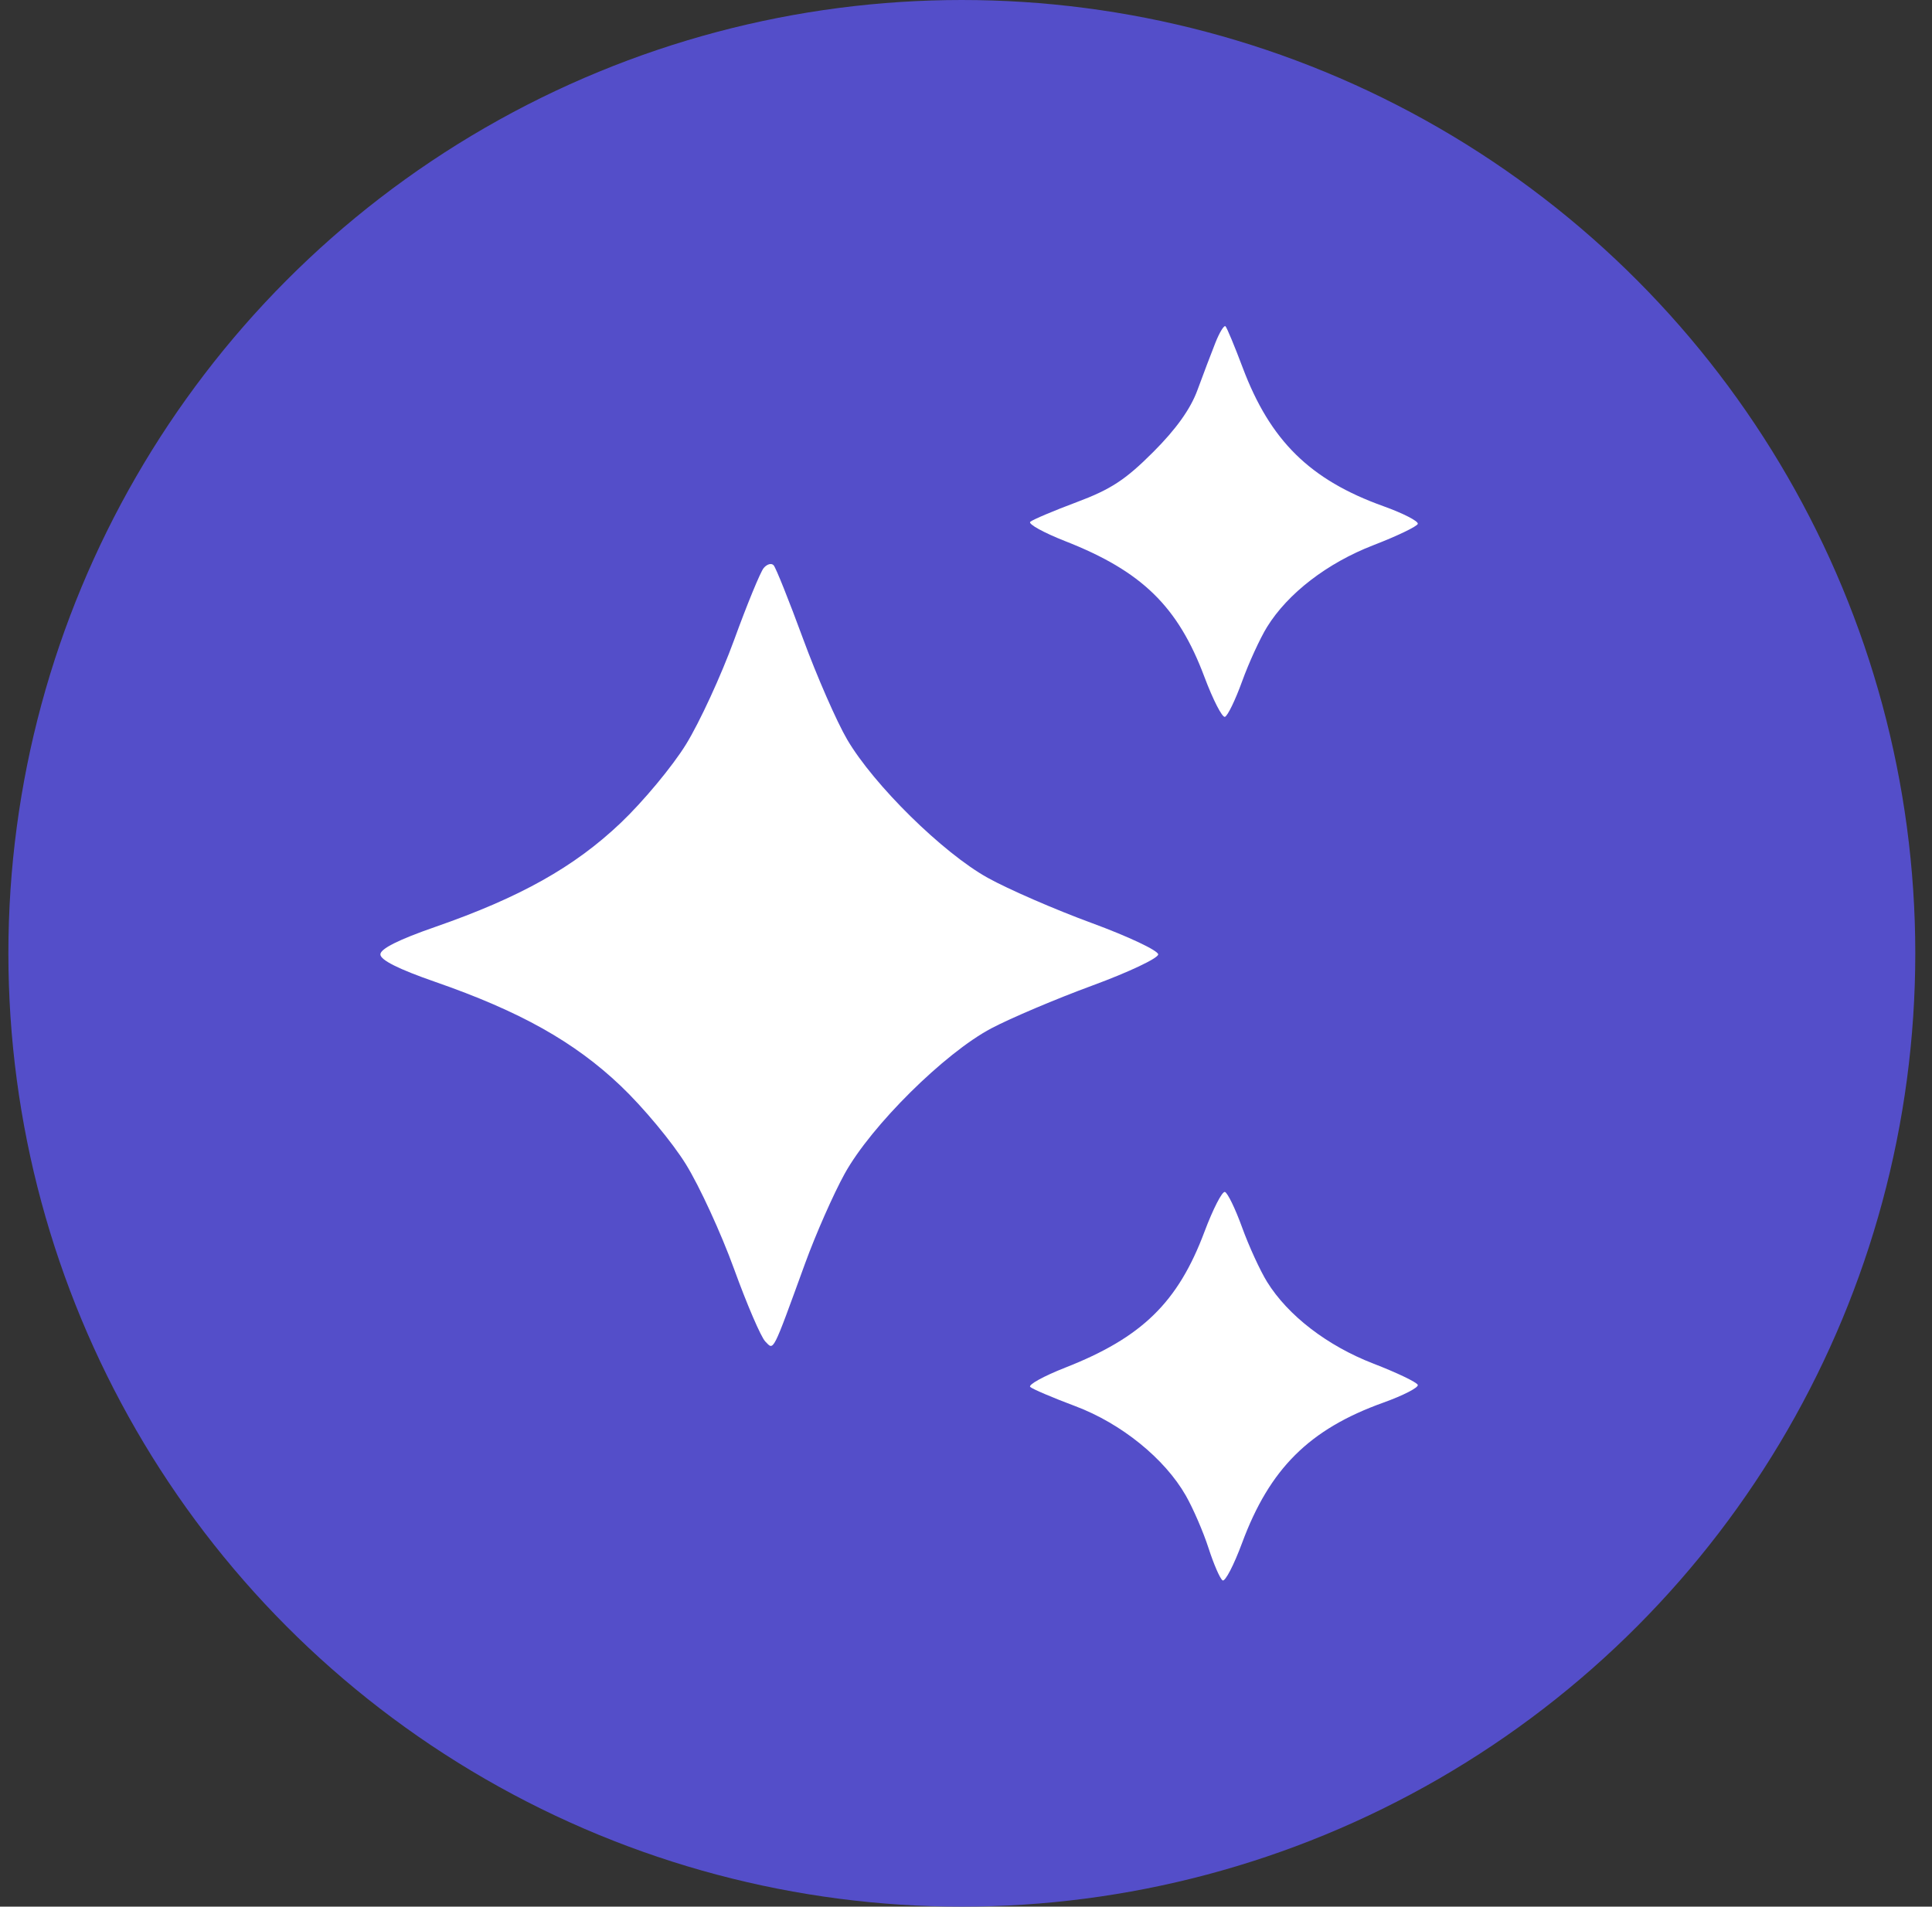
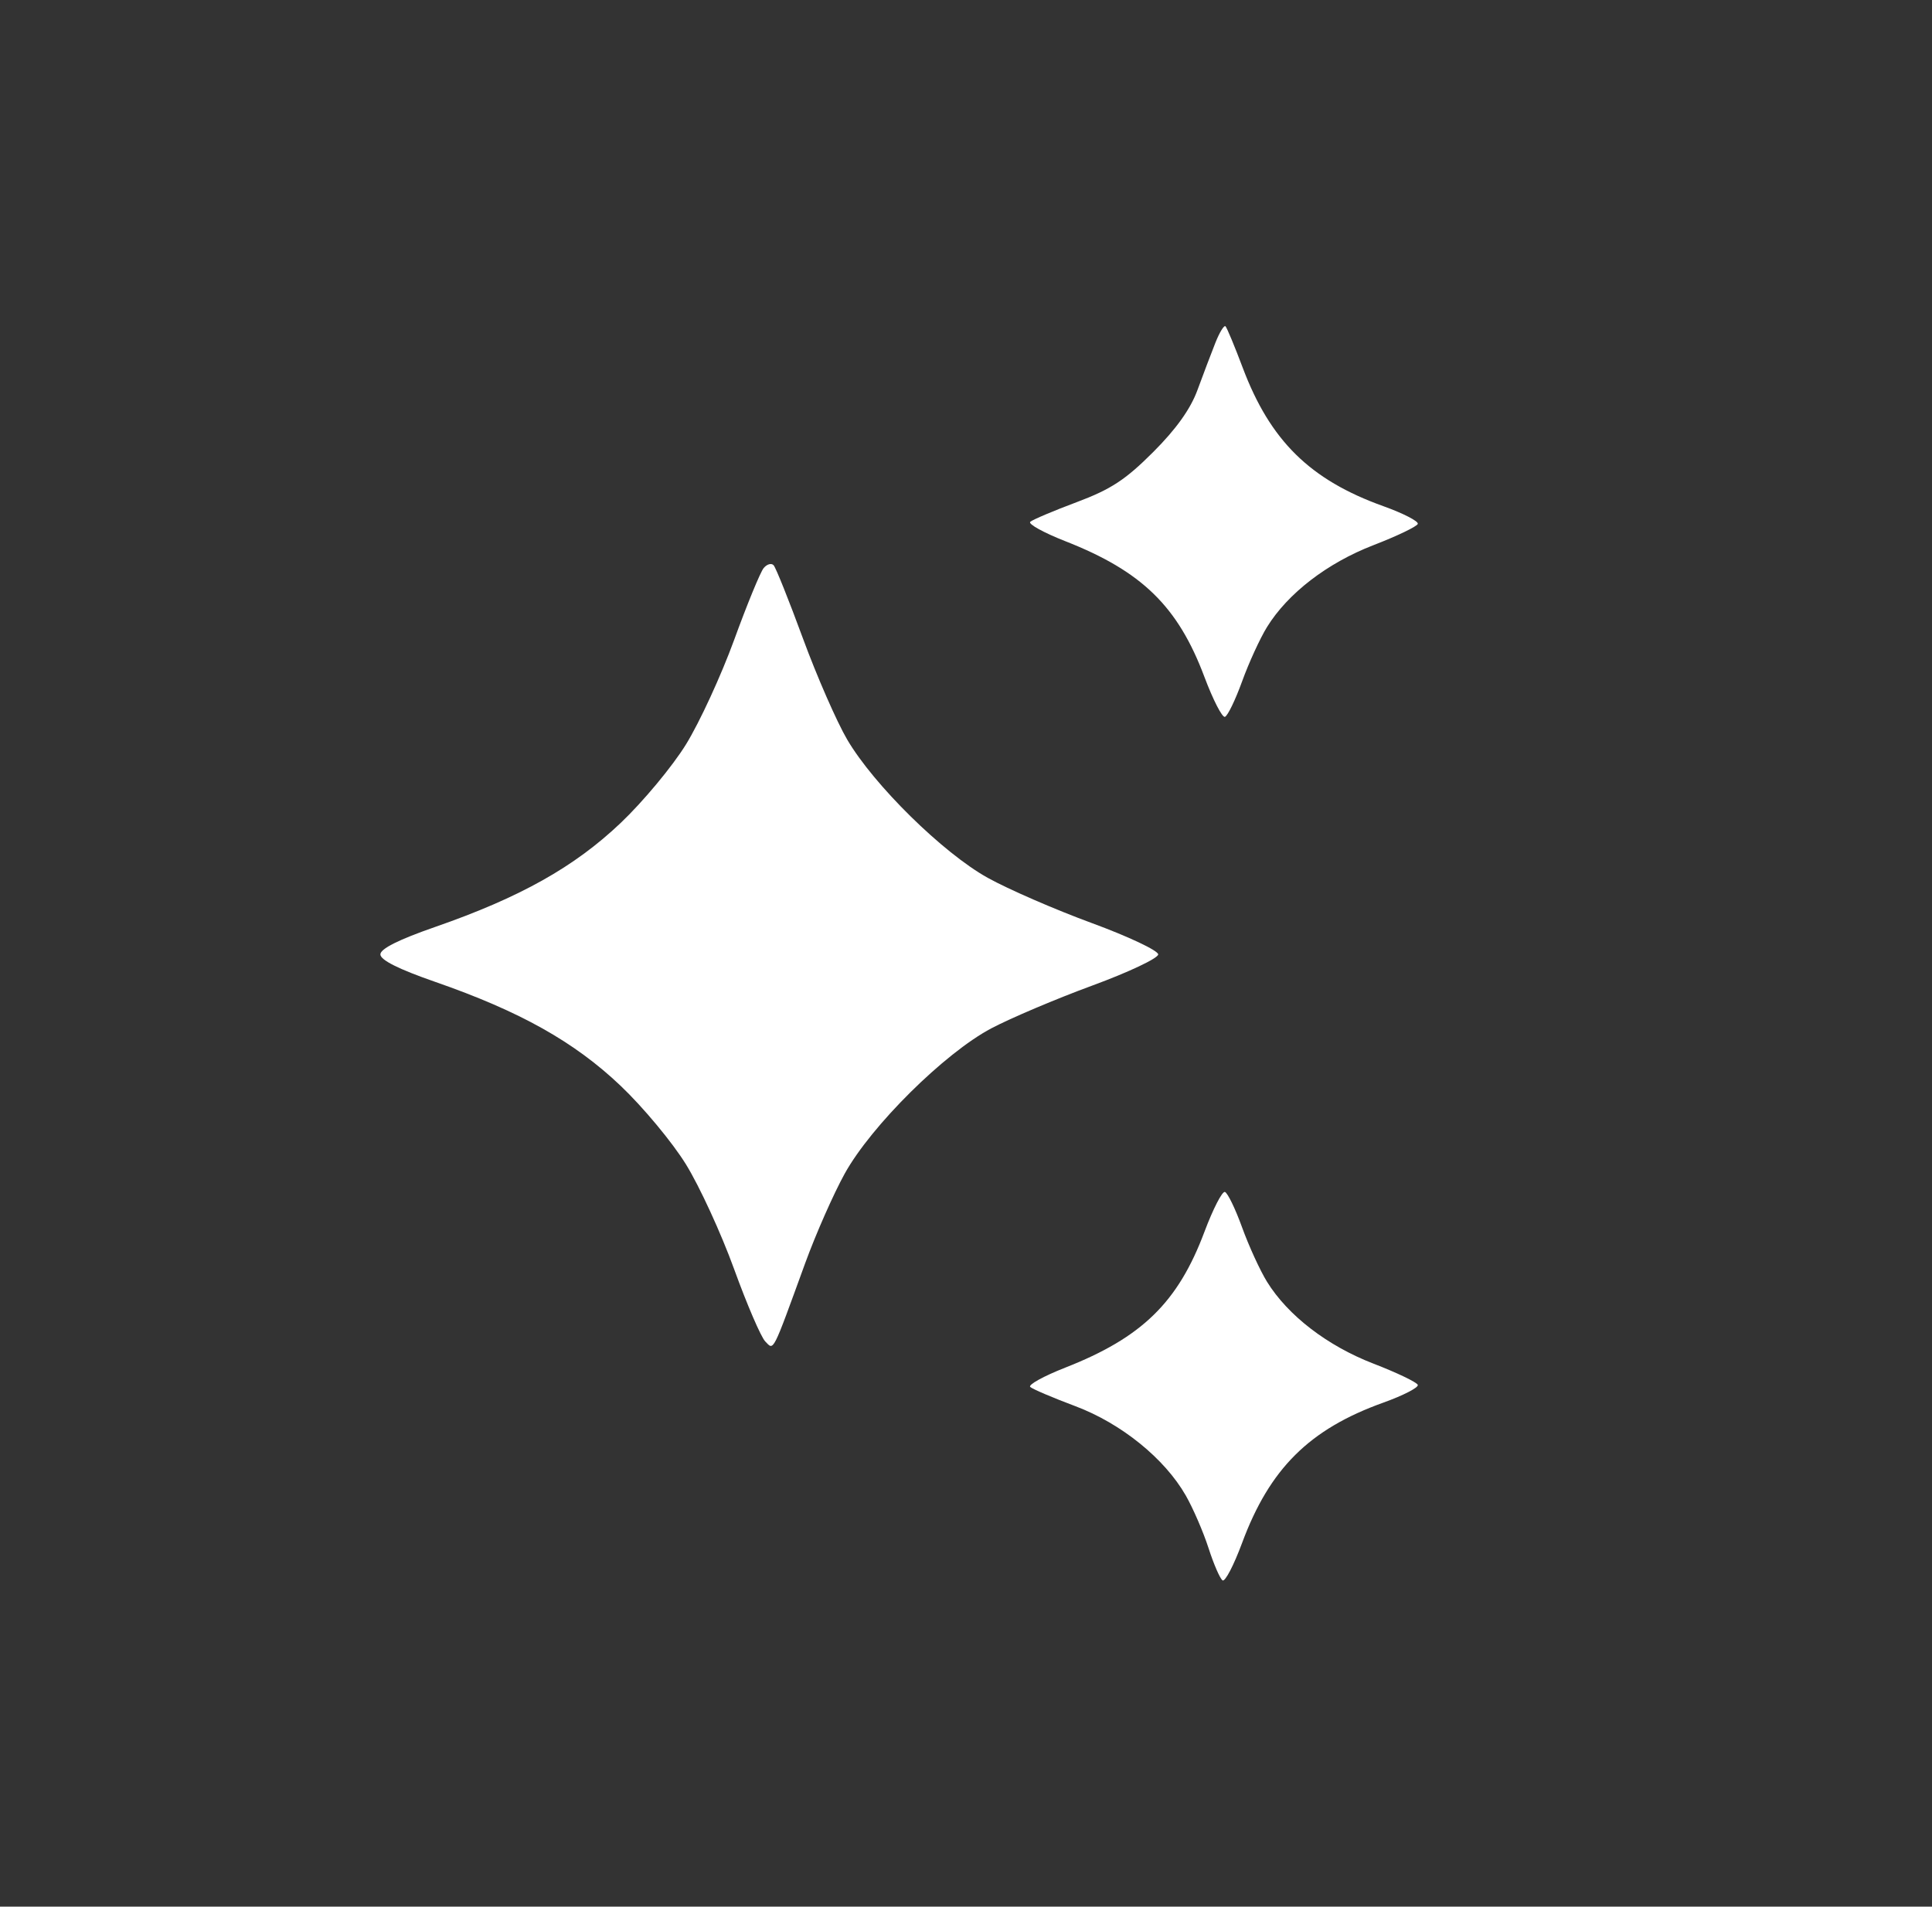
<svg xmlns="http://www.w3.org/2000/svg" width="77" height="76" viewBox="0 0 77 76" fill="none">
  <rect x="0" y="0" width="77" height="76" fill="#333333" stroke="none" />
  <g id="icon">
-     <circle id="Ellipse 3" cx="38.334" cy="38" r="38" fill="#544EC9" />
    <path id="Screenshot 2025-03-25 at 19.46.44 1 (Traced)" fill-rule="evenodd" clip-rule="evenodd" d="M48.438 13.666C48.272 14.085 47.951 14.932 47.725 15.547C47.448 16.304 46.874 17.107 45.954 18.026C44.855 19.125 44.271 19.507 42.915 20.015C41.991 20.361 41.157 20.714 41.061 20.8C40.965 20.885 41.59 21.231 42.45 21.569C45.513 22.77 46.95 24.173 48.005 26.99C48.345 27.895 48.711 28.608 48.819 28.574C48.927 28.539 49.235 27.903 49.504 27.16C49.773 26.417 50.22 25.442 50.497 24.994C51.328 23.65 52.898 22.442 54.738 21.731C55.676 21.369 56.471 20.987 56.506 20.883C56.542 20.778 55.923 20.46 55.132 20.176C52.209 19.128 50.623 17.565 49.528 14.656C49.208 13.805 48.899 13.063 48.843 13.007C48.786 12.95 48.604 13.247 48.438 13.666ZM30.435 22.645C30.304 22.804 29.774 24.092 29.259 25.508C28.743 26.924 27.88 28.798 27.34 29.672C26.801 30.547 25.628 31.958 24.732 32.808C22.886 34.562 20.722 35.774 17.342 36.949C15.888 37.454 15.16 37.819 15.16 38.043C15.16 38.267 15.888 38.632 17.342 39.137C20.722 40.312 22.886 41.524 24.732 43.278C25.628 44.128 26.801 45.539 27.34 46.414C27.88 47.288 28.741 49.162 29.255 50.578C29.768 51.994 30.328 53.295 30.499 53.471C30.849 53.83 30.762 54 32.087 50.361C32.511 49.196 33.222 47.584 33.667 46.78C34.724 44.871 37.646 41.975 39.51 40.99C40.284 40.581 42.097 39.813 43.539 39.283C44.981 38.753 46.16 38.195 46.16 38.043C46.16 37.891 44.966 37.327 43.506 36.791C42.046 36.255 40.182 35.444 39.365 34.99C37.576 33.996 34.828 31.291 33.765 29.48C33.349 28.771 32.556 26.958 32.002 25.451C31.448 23.943 30.922 22.63 30.834 22.533C30.746 22.435 30.567 22.485 30.435 22.645ZM48.005 49.096C46.95 51.913 45.513 53.316 42.45 54.517C41.59 54.855 40.965 55.201 41.061 55.286C41.157 55.372 41.964 55.716 42.855 56.05C44.685 56.737 46.418 58.139 47.26 59.613C47.551 60.122 47.959 61.066 48.167 61.711C48.375 62.356 48.627 62.934 48.727 62.996C48.827 63.058 49.176 62.386 49.503 61.504C50.601 58.541 52.185 56.967 55.132 55.91C55.923 55.626 56.542 55.308 56.506 55.203C56.471 55.099 55.676 54.717 54.738 54.355C52.898 53.644 51.328 52.436 50.497 51.092C50.22 50.644 49.773 49.669 49.504 48.926C49.235 48.183 48.927 47.547 48.819 47.512C48.711 47.478 48.345 48.191 48.005 49.096Z" fill="white" />
  </g>
</svg>